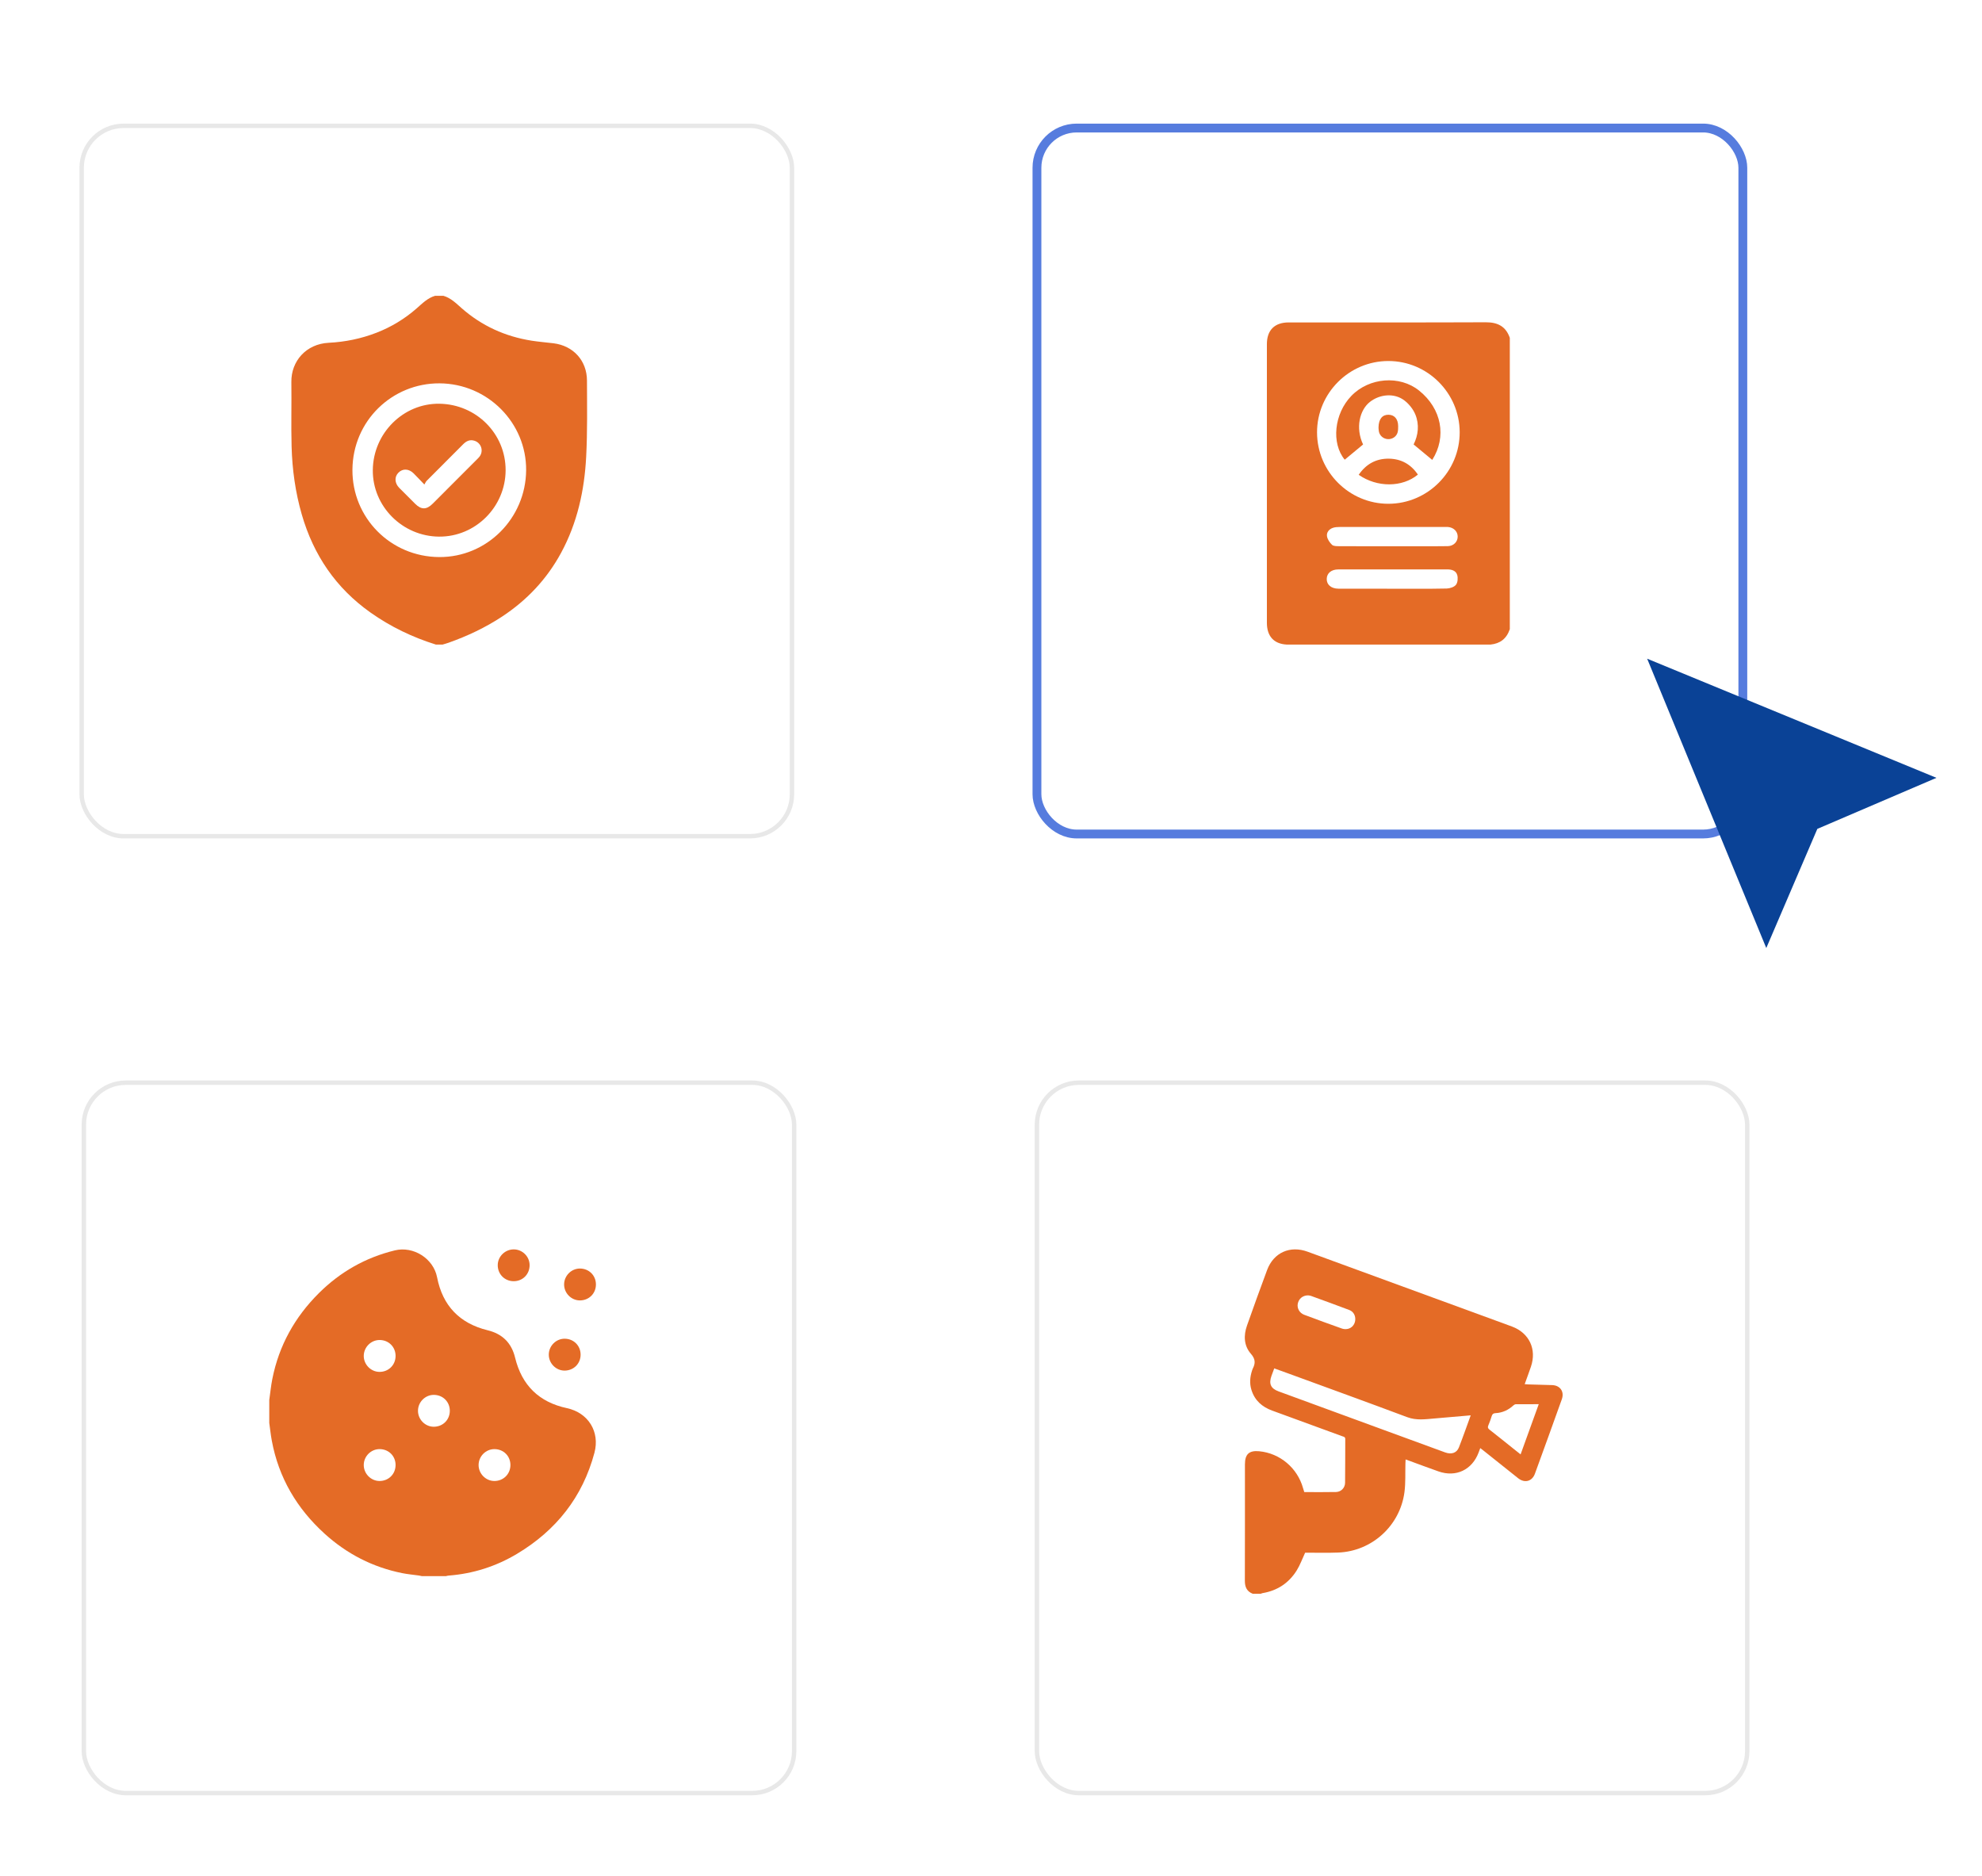
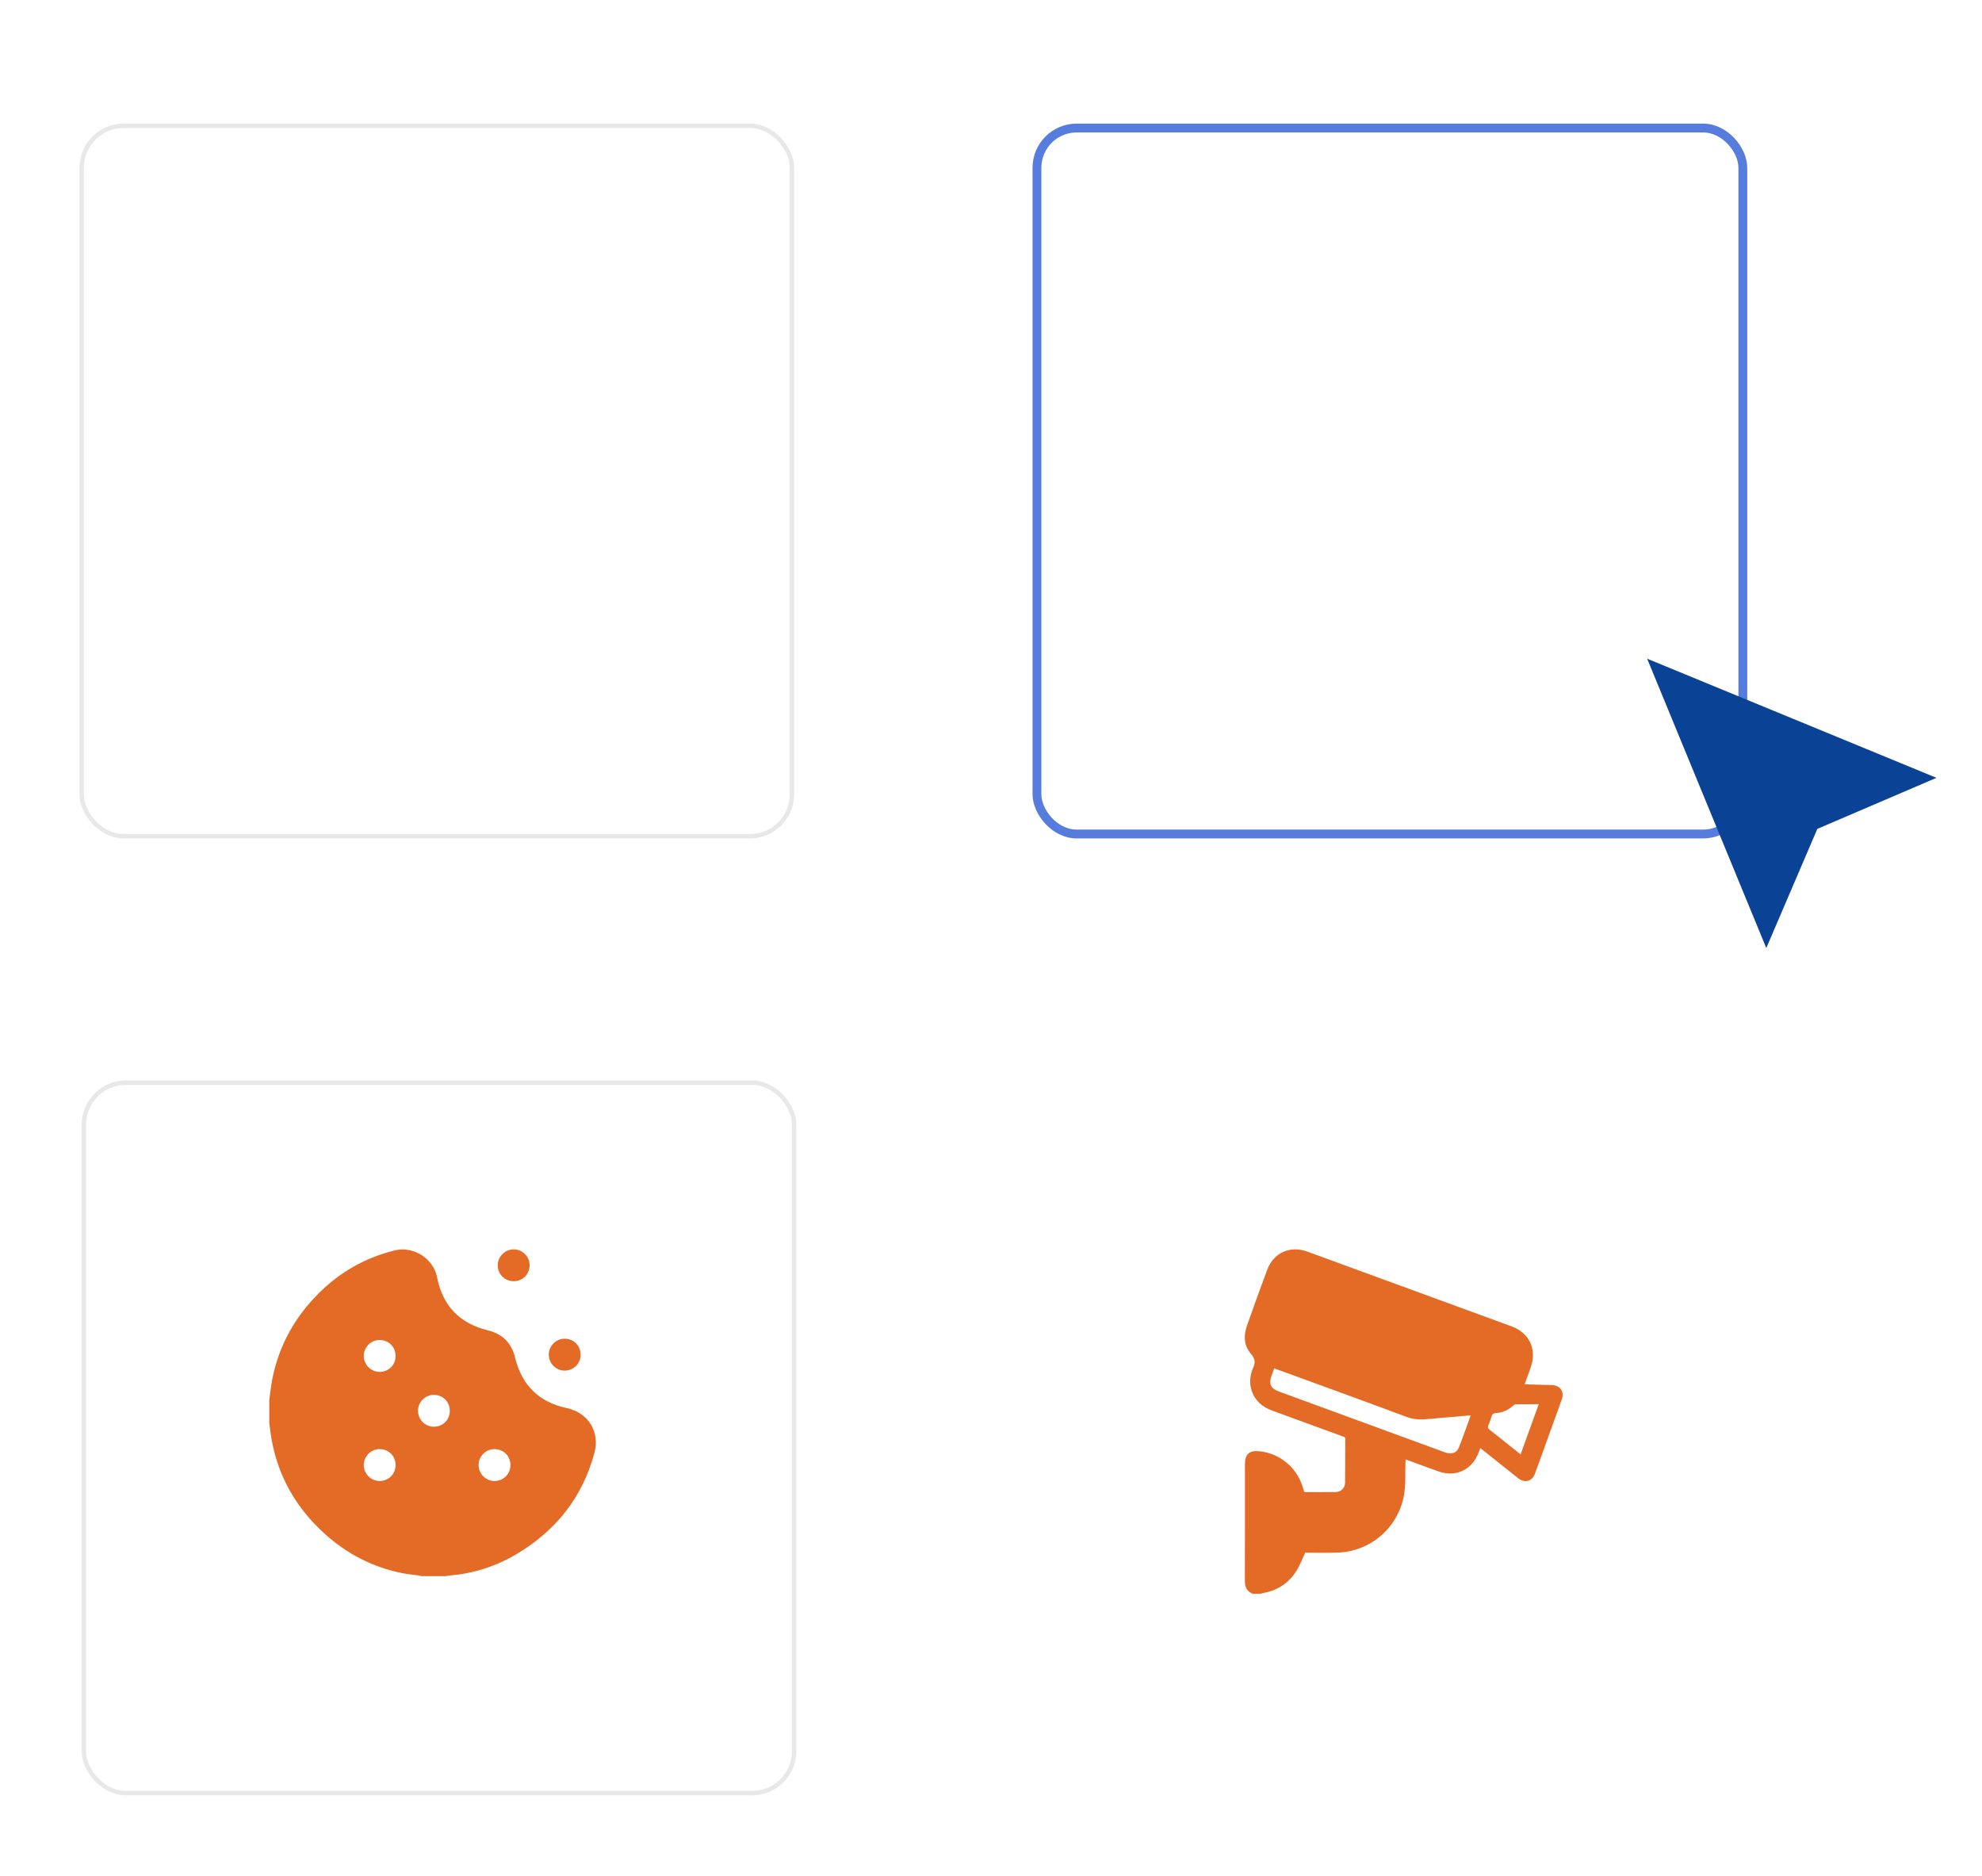
<svg xmlns="http://www.w3.org/2000/svg" width="449" height="425" viewBox="0 0 449 425" fill="none">
  <g filter="url(#filter0_d_3744_1919)">
    <rect x="18.5" y="24.5" width="160.91" height="160.91" rx="9.5" fill="white" stroke="#E8E8E8" />
  </g>
  <g filter="url(#filter1_d_3744_1919)">
    <rect x="18.995" y="241.24" width="160.91" height="160.91" rx="9.5" fill="white" stroke="#E8E8E8" />
  </g>
  <g filter="url(#filter2_d_3744_1919)">
-     <rect x="234.905" y="241.24" width="160.91" height="160.91" rx="9.5" fill="white" stroke="#E8E8E8" />
-   </g>
+     </g>
  <g filter="url(#filter3_d_3744_1919)">
    <rect x="234.91" y="25" width="159.91" height="159.91" rx="9" fill="white" stroke="#567CDE" stroke-width="2" />
  </g>
  <g filter="url(#filter4_d_3744_1919)">
    <path d="M373.144 148.201L400.131 213.74L411.696 186.753L438.682 175.188L373.144 148.201Z" fill="#0A4296" />
  </g>
  <g clip-path="url(#clip0_3744_1919)">
-     <path d="M98.735 146C93.429 144.341 88.477 141.96 83.934 138.748C76.092 133.204 71.015 125.718 68.365 116.537C66.916 111.522 66.202 106.38 66.059 101.18C65.923 96.299 66.073 91.411 66.005 86.528C65.938 81.799 69.357 77.903 74.451 77.645C78.192 77.457 81.83 76.715 85.333 75.349C88.67 74.048 91.685 72.218 94.377 69.862C95.666 68.734 96.867 67.492 98.582 66.998H100.433C102.121 67.484 103.314 68.693 104.582 69.808C109.139 73.814 114.452 76.224 120.428 77.167C122.076 77.427 123.744 77.551 125.399 77.757C129.882 78.316 132.961 81.684 132.972 86.212C132.986 91.968 133.09 97.734 132.79 103.477C132.394 111.078 130.788 118.432 127.115 125.213C123.887 131.17 119.386 135.943 113.744 139.66C109.95 142.16 105.87 144.077 101.595 145.594C101.163 145.747 100.717 145.863 100.279 145.997H98.736L98.735 146Z" fill="#E46B26" />
    <path d="M119.19 106.534C119.094 117.426 110.273 126.252 99.491 126.181C88.426 126.108 79.781 117.239 79.84 106.429C79.9 95.29 88.878 86.778 99.557 86.832C110.484 86.886 119.284 95.795 119.19 106.534ZM99.475 121.55C107.716 121.609 114.524 114.814 114.543 106.509C114.562 98.259 107.929 91.589 99.569 91.45C91.388 91.314 84.548 98.105 84.456 106.454C84.365 114.672 91.148 121.492 99.474 121.552L99.475 121.55Z" fill="white" />
    <path d="M96.138 109.748C96.353 109.395 96.458 109.111 96.652 108.915C99.404 106.145 102.17 103.389 104.926 100.624C105.646 99.901 106.451 99.504 107.488 99.836C109.011 100.322 109.6 102.112 108.654 103.399C108.488 103.624 108.281 103.821 108.082 104.022C104.724 107.384 101.365 110.746 98.005 114.105C96.62 115.489 95.423 115.485 94.029 114.096C92.829 112.899 91.624 111.706 90.435 110.498C89.386 109.432 89.323 108.011 90.258 107.066C91.219 106.096 92.601 106.14 93.682 107.208C94.448 107.964 95.179 108.754 96.14 109.751L96.138 109.748Z" fill="white" />
  </g>
  <g clip-path="url(#clip1_3744_1919)">
    <path d="M283.791 361C282.453 360.479 282.006 359.471 282.009 358.068C282.038 349.279 282.025 340.49 282.025 331.701C282.025 329.381 282.971 328.509 285.253 328.723C289.953 329.164 293.917 332.499 295.191 337.078C295.272 337.368 295.373 337.655 295.471 337.97C297.889 337.97 300.287 338.008 302.68 337.953C303.807 337.928 304.695 337.015 304.712 335.876C304.76 332.575 304.731 329.272 304.754 325.97C304.758 325.454 304.388 325.435 304.072 325.321C298.791 323.385 293.513 321.444 288.226 319.525C285.931 318.693 284.265 317.249 283.509 314.859C283.03 313.347 283.168 311.855 283.661 310.373C283.7 310.253 283.736 310.129 283.795 310.018C284.435 308.793 284.416 307.836 283.373 306.641C281.782 304.818 281.691 302.512 282.498 300.242C283.99 296.04 285.486 291.837 287.052 287.664C288.531 283.722 292.233 282.066 296.216 283.521C310.499 288.738 324.777 293.973 339.057 299.202C340.218 299.627 341.381 300.044 342.538 300.479C346.433 301.941 348.164 305.612 346.815 309.571C346.376 310.864 345.897 312.141 345.401 313.529C345.729 313.552 345.99 313.578 346.249 313.586C348.041 313.638 349.834 313.68 351.625 313.739C353.432 313.798 354.432 315.22 353.816 316.94C351.803 322.572 349.77 328.194 347.719 333.812C347.081 335.559 345.407 336.005 343.935 334.845C341.275 332.745 338.633 330.618 335.982 328.505C335.787 328.35 335.588 328.201 335.336 328.009C335.2 328.373 335.086 328.679 334.973 328.986C333.498 332.941 329.837 334.684 325.87 333.289C323.681 332.52 321.509 331.703 319.329 330.906C319.072 330.813 318.81 330.721 318.424 330.582C318.407 330.947 318.392 331.233 318.382 331.517C318.32 333.673 318.445 335.853 318.165 337.979C317.161 345.606 310.785 351.377 303.152 351.671C300.883 351.759 298.607 351.697 296.337 351.705C296.06 351.705 295.784 351.705 295.663 351.705C295 353.122 294.507 354.523 293.739 355.748C291.951 358.595 289.345 360.303 286.022 360.859C285.88 360.882 285.747 360.954 285.609 361.004H283.791V361ZM333.176 320.588C330.356 320.833 327.671 321.073 324.984 321.297C322.91 321.468 320.878 321.785 318.79 321.003C309.91 317.673 300.993 314.451 292.087 311.19C290.961 310.778 289.832 310.373 288.666 309.951C288.44 310.56 288.234 311.102 288.039 311.648C287.395 313.452 287.878 314.514 289.654 315.165C297.515 318.047 305.377 320.928 313.239 323.809C317.951 325.535 322.662 327.266 327.377 328.986C328.799 329.505 330.006 329.118 330.496 327.864C331.42 325.508 332.251 323.114 333.174 320.59L333.176 320.588ZM348.586 318.063C346.747 318.063 345.068 318.055 343.388 318.074C343.21 318.076 343.002 318.196 342.865 318.322C341.708 319.389 340.362 320.014 338.79 320.092C338.323 320.115 338.074 320.285 337.934 320.747C337.717 321.472 337.45 322.188 337.156 322.887C336.978 323.312 337.071 323.549 337.431 323.83C339.184 325.197 340.913 326.596 342.651 327.984C343.24 328.453 343.829 328.921 344.473 329.435C345.836 325.666 347.166 321.986 348.584 318.065L348.586 318.063Z" fill="#E46B26" />
-     <path d="M296.314 293.414C296.458 293.437 296.719 293.437 296.952 293.521C299.863 294.58 302.775 295.63 305.671 296.731C306.636 297.1 307.113 298.037 307.011 299.055C306.913 300.021 306.241 300.834 305.279 301.015C304.877 301.092 304.406 301.074 304.023 300.939C301.152 299.92 298.291 298.879 295.439 297.804C294.381 297.405 293.803 296.333 293.991 295.325C294.201 294.198 295.098 293.425 296.316 293.412L296.314 293.414Z" fill="white" />
  </g>
  <g clip-path="url(#clip2_3744_1919)">
    <path d="M61 317.109C61.228 315.518 61.382 313.913 61.695 312.34C63.193 304.775 66.794 298.326 72.24 292.909C77.075 288.101 82.799 284.844 89.442 283.226C93.663 282.197 98.19 285.068 99.015 289.314C100.269 295.764 104.115 299.763 110.483 301.323C113.825 302.141 115.881 304.192 116.692 307.532C118.211 313.786 122.123 317.609 128.416 318.958C133.253 319.995 135.938 324.289 134.664 329.064C131.982 339.108 125.993 346.645 117.138 351.951C112.361 354.812 107.168 356.463 101.6 356.89C101.412 356.903 101.227 356.963 101.042 357.004H95.549C95.341 356.959 95.136 356.905 94.925 356.874C93.665 356.697 92.391 356.587 91.145 356.338C84.456 355 78.594 351.984 73.553 347.414C67.249 341.699 63.126 334.715 61.569 326.297C61.324 324.976 61.187 323.64 61 322.312C61 320.578 61 318.842 61 317.109Z" fill="#E46B26" />
    <path d="M131.531 306.814C131.546 308.849 129.996 310.424 127.947 310.455C125.978 310.484 124.318 308.828 124.322 306.837C124.325 304.875 125.943 303.24 127.887 303.234C129.938 303.228 131.513 304.777 131.531 306.814Z" fill="#E46B26" />
-     <path d="M135 290.928C135.01 292.965 133.455 294.534 131.407 294.557C129.436 294.579 127.783 292.92 127.793 290.93C127.803 288.966 129.424 287.336 131.37 287.336C133.421 287.336 134.992 288.889 135.002 290.926L135 290.928Z" fill="#E46B26" />
    <path d="M116.406 283C118.373 283.015 119.987 284.637 119.978 286.589C119.968 288.642 118.412 290.204 116.373 290.206C114.313 290.206 112.726 288.59 112.757 286.522C112.79 284.579 114.44 282.985 116.406 283Z" fill="#E46B26" />
    <path d="M86.019 303.524C88.072 303.543 89.622 305.107 89.614 307.15C89.606 309.212 87.989 310.784 85.913 310.745C83.975 310.708 82.376 309.038 82.405 307.082C82.434 305.123 84.073 303.508 86.019 303.526V303.524Z" fill="white" />
    <path d="M98.244 315.954C100.3 315.943 101.878 317.481 101.899 319.518C101.922 321.584 100.333 323.177 98.258 323.173C96.317 323.169 94.694 321.528 94.69 319.569C94.686 317.607 96.3 315.966 98.244 315.954Z" fill="white" />
    <path d="M112.012 328.24C114.066 328.247 115.628 329.8 115.63 331.84C115.632 333.902 114.023 335.486 111.952 335.459C110.012 335.434 108.405 333.777 108.421 331.817C108.436 329.854 110.062 328.234 112.01 328.24H112.012Z" fill="white" />
    <path d="M89.612 331.877C89.597 333.912 88.018 335.464 85.971 335.459C84.033 335.455 82.407 333.81 82.405 331.852C82.403 329.857 84.054 328.214 86.033 328.239C88.087 328.265 89.63 329.832 89.614 331.877H89.612Z" fill="white" />
  </g>
  <g clip-path="url(#clip3_3744_1919)">
    <path d="M291.455 146H325.89C326.649 146 327.408 146 328.167 146H337.677C339.787 145.776 341.258 144.752 342.031 142.522V76.527C341.133 73.928 339.287 72.989 336.58 73C321.7 73.063 306.82 73.027 291.943 73.033C288.752 73.033 287.003 74.773 287 77.95C287 98.992 287 120.036 287 141.077C287 144.106 288.572 145.83 291.452 146H291.455Z" fill="#E46B26" />
    <path d="M298.361 97.949C298.347 89.055 305.641 81.762 314.537 81.773C323.395 81.784 330.642 89.02 330.675 97.878C330.708 106.78 323.447 114.089 314.554 114.111C305.663 114.133 298.375 106.856 298.361 97.949ZM308.791 100.68C307.017 96.917 308.016 92.862 310.336 91.039C312.572 89.285 315.853 88.96 318.135 90.694C319.18 91.491 320.13 92.668 320.627 93.877C321.572 96.173 321.29 98.562 320.24 100.675C321.703 101.887 323.084 103.031 324.46 104.172C327.79 98.934 326.586 92.558 321.473 88.464C317.092 84.956 310.189 85.492 306.149 89.657C302.224 93.699 301.555 100.398 304.634 104.125C305.993 102.998 307.353 101.873 308.791 100.68ZM307.798 107.546C311.96 110.458 317.674 110.425 321.206 107.502C319.631 105.168 317.423 103.931 314.641 103.893C311.767 103.852 309.482 105.089 307.798 107.546ZM312.288 96.797C312.299 96.942 312.293 97.347 312.37 97.736C312.558 98.696 313.383 99.394 314.357 99.465C315.372 99.539 316.344 98.918 316.612 97.944C316.735 97.498 316.74 97.008 316.737 96.54C316.726 94.928 315.918 93.973 314.573 93.945C313.175 93.915 312.323 94.884 312.288 96.797Z" fill="white" />
    <path d="M315.321 123.73C311.319 123.73 307.314 123.741 303.313 123.716C302.78 123.714 302.079 123.716 301.757 123.407C301.227 122.898 300.722 122.167 300.616 121.467C300.482 120.599 301.074 119.861 301.951 119.562C302.42 119.404 302.95 119.368 303.449 119.368C311.417 119.357 319.388 119.36 327.359 119.36C327.577 119.36 327.795 119.352 328.014 119.368C329.294 119.472 330.197 120.348 330.222 121.502C330.249 122.693 329.316 123.681 327.984 123.708C325.693 123.76 323.398 123.727 321.108 123.727C319.178 123.727 317.251 123.727 315.321 123.727V123.73Z" fill="white" />
    <path d="M310.844 133.346C308.303 133.346 305.758 133.354 303.217 133.343C301.571 133.335 300.523 132.443 300.556 131.116C300.588 129.821 301.601 128.981 303.198 128.979C308.319 128.97 322.721 128.979 327.842 128.973C328.86 128.973 329.843 129.244 330.124 130.268C330.309 130.943 330.236 131.953 329.832 132.459C329.42 132.979 328.475 133.278 327.749 133.308C325.21 133.406 313.385 133.346 310.841 133.346H310.844Z" fill="white" />
  </g>
  <defs>
    <filter id="filter0_d_3744_1919" x="0" y="10" width="197.91" height="197.91" filterUnits="userSpaceOnUse" color-interpolation-filters="sRGB">
      <feFlood flood-opacity="0" result="BackgroundImageFix" />
      <feColorMatrix in="SourceAlpha" type="matrix" values="0 0 0 0 0 0 0 0 0 0 0 0 0 0 0 0 0 0 127 0" result="hardAlpha" />
      <feOffset dy="4" />
      <feGaussianBlur stdDeviation="9" />
      <feComposite in2="hardAlpha" operator="out" />
      <feColorMatrix type="matrix" values="0 0 0 0 0.608 0 0 0 0 0.608 0 0 0 0 0.608 0 0 0 0.25 0" />
      <feBlend mode="normal" in2="BackgroundImageFix" result="effect1_dropShadow_3744_1919" />
      <feBlend mode="normal" in="SourceGraphic" in2="effect1_dropShadow_3744_1919" result="shape" />
    </filter>
    <filter id="filter1_d_3744_1919" x="0.495" y="226.74" width="197.91" height="197.91" filterUnits="userSpaceOnUse" color-interpolation-filters="sRGB">
      <feFlood flood-opacity="0" result="BackgroundImageFix" />
      <feColorMatrix in="SourceAlpha" type="matrix" values="0 0 0 0 0 0 0 0 0 0 0 0 0 0 0 0 0 0 127 0" result="hardAlpha" />
      <feOffset dy="4" />
      <feGaussianBlur stdDeviation="9" />
      <feComposite in2="hardAlpha" operator="out" />
      <feColorMatrix type="matrix" values="0 0 0 0 0.608 0 0 0 0 0.608 0 0 0 0 0.608 0 0 0 0.25 0" />
      <feBlend mode="normal" in2="BackgroundImageFix" result="effect1_dropShadow_3744_1919" />
      <feBlend mode="normal" in="SourceGraphic" in2="effect1_dropShadow_3744_1919" result="shape" />
    </filter>
    <filter id="filter2_d_3744_1919" x="216.405" y="226.74" width="197.91" height="197.91" filterUnits="userSpaceOnUse" color-interpolation-filters="sRGB">
      <feFlood flood-opacity="0" result="BackgroundImageFix" />
      <feColorMatrix in="SourceAlpha" type="matrix" values="0 0 0 0 0 0 0 0 0 0 0 0 0 0 0 0 0 0 127 0" result="hardAlpha" />
      <feOffset dy="4" />
      <feGaussianBlur stdDeviation="9" />
      <feComposite in2="hardAlpha" operator="out" />
      <feColorMatrix type="matrix" values="0 0 0 0 0.608 0 0 0 0 0.608 0 0 0 0 0.608 0 0 0 0.25 0" />
      <feBlend mode="normal" in2="BackgroundImageFix" result="effect1_dropShadow_3744_1919" />
      <feBlend mode="normal" in="SourceGraphic" in2="effect1_dropShadow_3744_1919" result="shape" />
    </filter>
    <filter id="filter3_d_3744_1919" x="205.91" y="0" width="217.91" height="217.91" filterUnits="userSpaceOnUse" color-interpolation-filters="sRGB">
      <feFlood flood-opacity="0" result="BackgroundImageFix" />
      <feColorMatrix in="SourceAlpha" type="matrix" values="0 0 0 0 0 0 0 0 0 0 0 0 0 0 0 0 0 0 127 0" result="hardAlpha" />
      <feOffset dy="4" />
      <feGaussianBlur stdDeviation="14" />
      <feComposite in2="hardAlpha" operator="out" />
      <feColorMatrix type="matrix" values="0 0 0 0 0.337 0 0 0 0 0.486 0 0 0 0 0.871 0 0 0 0.42 0" />
      <feBlend mode="normal" in2="BackgroundImageFix" result="effect1_dropShadow_3744_1919" />
      <feBlend mode="normal" in="SourceGraphic" in2="effect1_dropShadow_3744_1919" result="shape" />
    </filter>
    <filter id="filter4_d_3744_1919" x="363.144" y="139.201" width="85.538" height="85.538" filterUnits="userSpaceOnUse" color-interpolation-filters="sRGB">
      <feFlood flood-opacity="0" result="BackgroundImageFix" />
      <feColorMatrix in="SourceAlpha" type="matrix" values="0 0 0 0 0 0 0 0 0 0 0 0 0 0 0 0 0 0 127 0" result="hardAlpha" />
      <feOffset dy="1" />
      <feGaussianBlur stdDeviation="5" />
      <feComposite in2="hardAlpha" operator="out" />
      <feColorMatrix type="matrix" values="0 0 0 0 0.683 0 0 0 0 0.683 0 0 0 0 0.683 0 0 0 1 0" />
      <feBlend mode="normal" in2="BackgroundImageFix" result="effect1_dropShadow_3744_1919" />
      <feBlend mode="normal" in="SourceGraphic" in2="effect1_dropShadow_3744_1919" result="shape" />
    </filter>
    <clipPath id="clip0_3744_1919">
      <rect width="67" height="79" fill="white" transform="translate(66 67)" />
    </clipPath>
    <clipPath id="clip1_3744_1919">
      <rect width="72" height="78" fill="white" transform="translate(282 283)" />
    </clipPath>
    <clipPath id="clip2_3744_1919">
      <rect width="74" height="74" fill="white" transform="translate(61 283)" />
    </clipPath>
    <clipPath id="clip3_3744_1919">
-       <rect width="55.031" height="73" fill="white" transform="translate(287 73)" />
-     </clipPath>
+       </clipPath>
  </defs>
</svg>